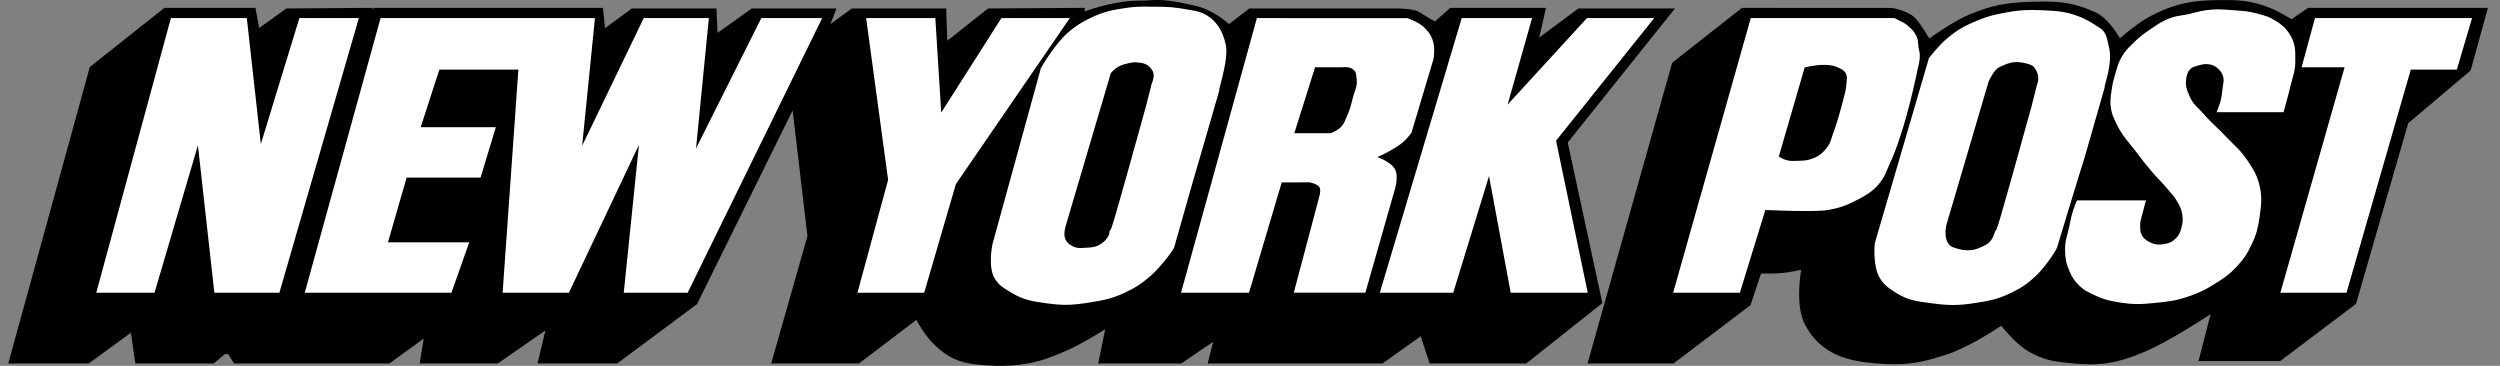
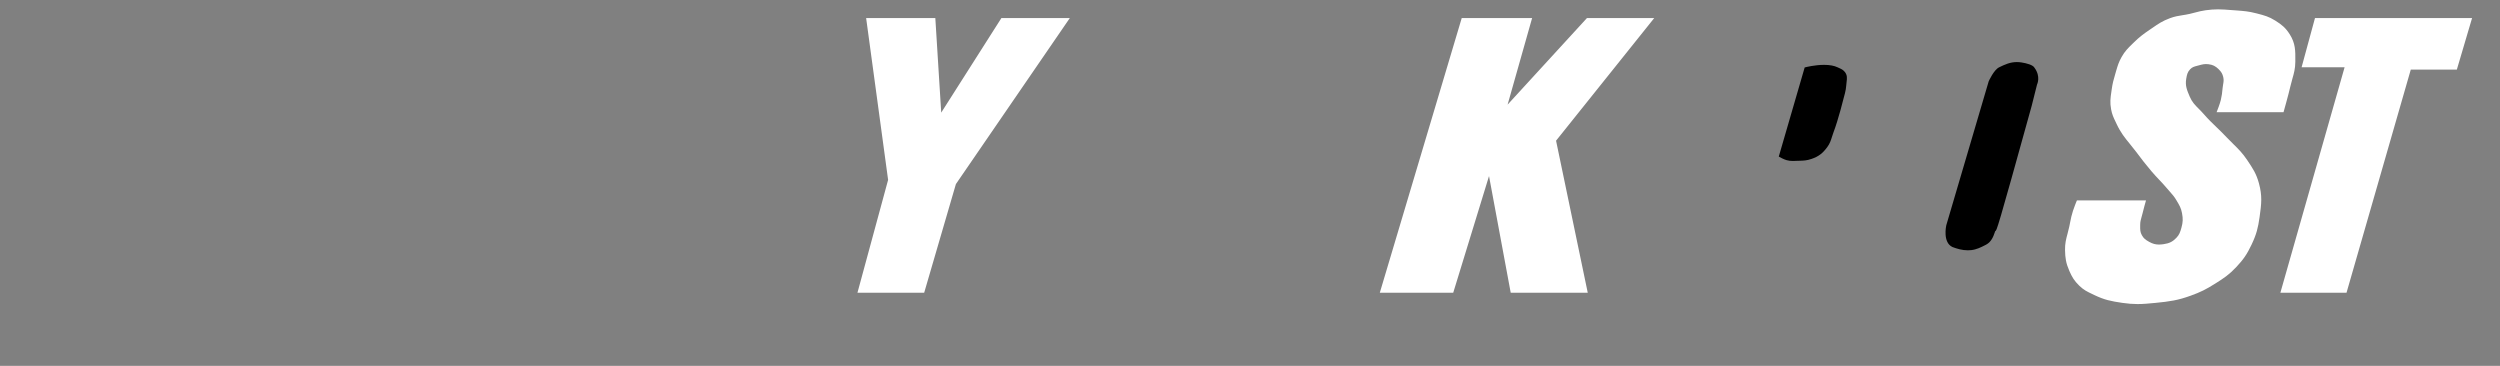
<svg xmlns="http://www.w3.org/2000/svg" fill="none" viewBox="0 0 123 18" height="18" width="123">
  <rect x="0" y="0" width="123" height="18" fill="#808080" stroke="none" />
  <g clip-path="url(#clip0_2147_2041)">
-     <path fill="black" d="M82.409 0.417H77.657L75.731 1.846L76.062 0.387H71.357L70.597 1.055C70.406 0.945 70.014 0.719 69.812 0.586C69.513 0.421 68.847 0.417 68.771 0.417H61.465L60.465 1.186C60.211 0.957 59.567 0.443 58.765 0.274C57.315 -0.065 56.938 -0.004 56.468 0.019C56.326 0.026 56.179 0.033 56.01 0.033C54.979 0.033 53.866 0.382 53.358 0.562L53.378 0.386L48.612 0.417L46.606 2.005L46.553 0.417H41.908L40.858 1.185L41.152 0.417H36.989L35.303 1.616L35.25 0.417H31.084L29.768 1.387L29.665 0.387H18.427L18.313 0.447L18.344 0.385L14.088 0.417L12.752 1.378L12.568 0.387H8.092L4.419 3.295L0.407 17.882H4.367L6.439 16.371L6.658 17.882H10.516L11.075 17.416L11.238 17.43L11.513 17.882H19.156L20.848 16.657L20.646 17.882H24.491L26.835 16.258L26.445 17.882H30.368L34.296 14.959L38.997 5.432L39.727 11.613L37.943 17.882H42.265L45.089 15.736C45.363 16.269 46.206 17.652 47.688 17.879C48.172 17.969 48.962 17.998 48.996 17.999H49.002C49.602 17.999 49.971 17.994 50.586 17.878C51.31 17.742 51.706 17.576 52.362 17.298L52.412 17.277C53.073 16.998 53.908 16.493 54.377 16.196L54.031 17.881H58.122L59.687 16.817L59.418 17.881H68.023L69.899 16.544L70.34 17.881H75.094L78.837 14.912L77.133 7.01L82.408 0.416L82.409 0.417Z" />
-     <path fill="black" d="M113.56 0.388L112.746 0.943C112.542 0.82 112.074 0.545 111.715 0.401C110.756 0.017 110.121 -0.01 109.111 0.005C107.884 0.023 107.038 0.15 105.809 0.792C105.266 1.075 104.606 1.618 104.301 1.88C104.097 1.537 103.637 0.849 103.106 0.611C101.883 0.052 101.103 0.053 99.835 0.093C98.668 0.13 97.99 0.271 96.94 0.696C96.209 0.992 95.29 1.628 94.918 1.896C94.774 1.644 94.502 1.192 94.288 0.96C93.987 0.562 93.194 0.407 93.104 0.391L85.704 0.388L82.27 3.088L78.107 17.882H82.339L86.128 15.009L86.641 13.459C86.874 13.463 87.382 13.465 87.754 13.426C88.025 13.397 88.377 13.327 88.615 13.276C88.526 13.838 88.382 15.148 88.798 15.956C89.577 17.467 90.961 17.775 92.34 17.882C92.658 17.909 92.94 17.922 93.203 17.922C94.143 17.922 94.845 17.749 95.811 17.431C96.79 17.108 98.043 16.305 98.46 16.027C98.692 16.314 99.268 16.985 99.809 17.297C100.58 17.744 101.143 17.798 101.999 17.881C102.305 17.911 102.578 17.925 102.835 17.925C103.726 17.925 104.452 17.758 105.514 17.308C106.535 16.881 108.053 15.92 108.763 15.455L108.167 17.765H112.184L115.917 14.949L118.483 6.064L121.555 3.467L122.406 0.388H113.56L113.56 0.388Z" />
-     <path fill="white" d="M17.656 0.889H14.729L12.833 7.087L12.143 0.889H8.408L4.757 14.326L4.737 14.401H7.603L9.738 7.149L10.546 14.401H13.746L17.634 0.964M37.457 0.889L34.245 7.302L34.87 0.954L34.877 0.89H31.672L28.642 7.169L29.265 0.954L29.271 0.889H18.724L15.015 14.326L14.994 14.401H22.211L23.087 11.923H19.087L20.007 8.737H23.644L24.395 6.258H20.699L21.616 3.426H25.504L24.733 14.338L24.728 14.401H27.991L31.436 7.128L30.689 14.401H33.834L40.41 0.974L40.451 0.889M58.989 7.804L59.019 7.809L59.995 4.429H59.979C59.991 4.368 60.02 4.26 60.047 4.155C60.181 3.635 60.432 2.669 60.302 2.175C60.007 0.809 59.042 0.553 58.645 0.507C57.737 0.338 57.493 0.336 56.843 0.33L56.637 0.328C56.182 0.324 55.89 0.32 55.405 0.389C54.679 0.493 54.271 0.585 53.628 0.896C53.202 1.102 52.972 1.248 52.602 1.552C51.926 2.109 51.246 3.289 51.212 3.352L48.825 12.03C48.816 12.075 48.595 13.166 48.953 13.725C49.148 14.031 49.354 14.155 49.639 14.327L49.747 14.392C50.354 14.765 50.802 14.827 51.48 14.921L51.56 14.932C51.884 14.977 52.158 14.998 52.422 14.998C52.818 14.998 53.191 14.95 53.665 14.873C54.318 14.766 54.718 14.691 55.35 14.396C55.845 14.165 56.116 13.991 56.556 13.621C57.06 13.197 57.716 12.331 57.766 12.175H57.768C58.101 10.998 58.975 7.92 59.016 7.818L58.99 7.805L58.989 7.804ZM70.528 2.114C70.456 1.836 70.373 1.68 70.188 1.47C69.996 1.252 69.841 1.166 69.604 1.043C69.468 0.973 69.248 0.896 69.238 0.893L61.839 0.89L58.128 14.326L58.108 14.401H61.451L63.061 8.973L64.436 8.972C64.549 8.993 64.858 9.081 64.93 9.234C64.979 9.337 64.944 9.538 64.926 9.607L63.674 14.327L63.654 14.4H67.176L68.618 9.344C68.628 9.315 68.841 8.638 68.612 8.291C68.499 8.12 68.386 8.05 68.229 7.952L68.176 7.919C68.056 7.844 67.886 7.773 67.766 7.728C67.944 7.648 68.258 7.502 68.473 7.371L68.565 7.315C68.782 7.184 68.938 7.09 69.14 6.89C69.27 6.762 69.436 6.539 69.444 6.53L70.528 2.905C70.533 2.885 70.607 2.412 70.528 2.114ZM92.523 8.949C92.693 8.726 92.768 8.545 92.856 8.334C92.89 8.248 92.928 8.156 92.977 8.054C93.773 6.347 94.347 3.408 94.351 3.385C94.358 3.361 94.534 2.802 94.411 2.439C94.389 2.348 94.382 2.264 94.377 2.182C94.367 2.057 94.358 1.928 94.289 1.779C94.175 1.535 94.05 1.421 93.856 1.257C93.709 1.133 93.592 1.079 93.456 1.015C93.386 0.983 93.31 0.946 93.22 0.897L93.206 0.89H86.138L82.34 14.327L82.319 14.402H85.602L86.854 10.332C87.073 10.341 88.027 10.383 88.838 10.383C89.38 10.383 89.755 10.365 89.952 10.329C90.472 10.239 90.808 10.125 91.293 9.875C91.813 9.607 92.157 9.429 92.523 8.95M103.774 2.38C103.757 2.31 103.743 2.241 103.728 2.173C103.658 1.841 103.593 1.527 103.296 1.367C102.935 1.129 102.65 0.941 102.186 0.774C101.581 0.558 101.18 0.538 100.573 0.509L100.499 0.506C100.283 0.495 100.109 0.491 99.95 0.491C99.518 0.491 99.149 0.528 98.636 0.625C98.097 0.726 97.79 0.803 97.282 1.012C96.676 1.262 96.315 1.451 95.776 1.907C95.394 2.23 94.923 2.834 94.903 2.859L92.237 11.977C92.232 12.024 92.129 13.153 92.515 13.726C92.748 14.072 92.971 14.211 93.308 14.421C93.865 14.768 94.296 14.823 94.892 14.901C94.965 14.911 95.042 14.92 95.121 14.931C95.502 14.983 95.8 15.006 96.086 15.006C96.422 15.006 96.752 14.976 97.225 14.901C97.917 14.793 98.309 14.711 98.912 14.424C99.423 14.181 99.706 13.993 100.118 13.618C100.605 13.176 101.16 12.33 101.207 12.176H101.208C101.557 11.023 102.471 8.01 102.516 7.907L102.488 7.893L102.52 7.897L103.556 4.282H103.539C103.55 4.238 103.568 4.17 103.586 4.104C103.698 3.693 103.906 2.928 103.773 2.381" />
    <path fill="black" d="M100.102 3.341C100.028 3.193 99.713 3.113 99.462 3.073C99.382 3.06 99.303 3.054 99.227 3.054C98.905 3.054 98.651 3.167 98.352 3.314C98.098 3.44 97.858 3.97 97.844 4L95.757 11.084C95.749 11.118 95.573 11.929 96.063 12.155C96.287 12.238 96.534 12.315 96.817 12.315C96.872 12.315 96.928 12.312 96.984 12.306C97.249 12.276 97.465 12.165 97.64 12.076L97.722 12.034C97.982 11.895 98.079 11.616 98.137 11.449C98.147 11.419 98.159 11.384 98.169 11.362H98.171C98.233 11.362 98.255 11.362 99.958 5.211L100.222 4.161C100.229 4.145 100.413 3.769 100.102 3.34" />
    <path fill="white" d="M46.308 5.541L46.018 0.89H42.614L43.695 8.851L42.187 14.401H45.47L47.03 9.057L52.634 0.89H49.268M74.174 5.148L75.38 0.889H71.917L67.909 14.326L67.887 14.401H71.499L73.26 8.662L74.318 14.353L74.327 14.401H78.117L76.558 6.922L81.312 0.984L81.388 0.889H78.078M113.897 0.889L113.239 3.308H115.355L112.216 14.326L112.195 14.401H115.449L118.61 3.426H120.876L121.604 0.964L121.626 0.889M110.564 7.878C110.334 7.534 110.125 7.329 109.885 7.093C109.779 6.99 109.667 6.88 109.544 6.749C109.358 6.551 109.197 6.398 109.044 6.25C108.84 6.054 108.647 5.869 108.413 5.6C108.328 5.502 108.247 5.422 108.17 5.344C107.998 5.172 107.85 5.024 107.736 4.757C107.597 4.432 107.506 4.219 107.562 3.878C107.597 3.671 107.623 3.547 107.756 3.407C107.856 3.301 107.953 3.276 108.098 3.238L108.175 3.218C108.368 3.164 108.475 3.138 108.658 3.16C108.873 3.187 108.999 3.25 109.161 3.409C109.291 3.538 109.345 3.631 109.384 3.793C109.416 3.932 109.4 4.031 109.377 4.156C109.369 4.211 109.359 4.269 109.352 4.335L109.35 4.353C109.329 4.57 109.316 4.701 109.265 4.917C109.215 5.123 109.089 5.437 109.088 5.44L109.056 5.521H112.349L112.361 5.478C112.363 5.47 112.578 4.719 112.69 4.236C112.722 4.099 112.755 3.98 112.787 3.868C112.862 3.605 112.927 3.378 112.93 3.043V3.003C112.935 2.498 112.939 2.134 112.652 1.683C112.451 1.367 112.265 1.216 111.949 1.017C111.631 0.816 111.405 0.758 111.062 0.669L111.007 0.655C110.633 0.558 110.398 0.541 110.041 0.514L109.79 0.496C109.538 0.476 109.338 0.46 109.127 0.46C108.926 0.46 108.73 0.475 108.509 0.506C108.312 0.534 108.17 0.571 108.02 0.611C107.931 0.635 107.84 0.659 107.73 0.684C107.596 0.714 107.483 0.732 107.372 0.749C107.181 0.779 107 0.808 106.767 0.893C106.396 1.029 106.187 1.173 105.897 1.374L105.77 1.46C105.446 1.682 105.263 1.816 104.987 2.087L104.913 2.159C104.699 2.368 104.544 2.518 104.381 2.808C104.239 3.06 104.188 3.237 104.116 3.482L104.077 3.617C103.986 3.928 103.939 4.09 103.897 4.392L103.88 4.51C103.835 4.818 103.802 5.042 103.868 5.385C103.915 5.636 103.986 5.784 104.084 5.988L104.14 6.106C104.338 6.528 104.545 6.783 104.787 7.078C104.886 7.2 104.989 7.325 105.101 7.474C105.382 7.848 105.542 8.06 105.848 8.421C105.991 8.59 106.112 8.717 106.229 8.841C106.356 8.974 106.476 9.101 106.623 9.276C106.676 9.339 106.723 9.393 106.768 9.443C106.879 9.567 106.966 9.665 107.065 9.829L107.09 9.871C107.226 10.096 107.308 10.232 107.356 10.489C107.408 10.769 107.401 10.935 107.327 11.2C107.266 11.419 107.225 11.55 107.073 11.706C106.891 11.893 106.734 11.971 106.451 12.013C106.36 12.026 106.285 12.032 106.216 12.032C106.05 12.032 105.908 11.993 105.743 11.901C105.557 11.798 105.466 11.729 105.379 11.57C105.295 11.417 105.296 11.301 105.297 11.125V11.067C105.297 10.912 105.327 10.809 105.364 10.679C105.381 10.622 105.398 10.56 105.415 10.49C105.465 10.274 105.562 9.937 105.563 9.933L105.584 9.858H102.186L102.17 9.894C102.166 9.906 102.05 10.183 101.991 10.371C101.919 10.591 101.89 10.742 101.852 10.933C101.839 10.998 101.826 11.067 101.81 11.144C101.781 11.278 101.75 11.395 101.721 11.504C101.652 11.761 101.593 11.982 101.6 12.308C101.608 12.691 101.642 12.942 101.813 13.333C101.944 13.63 102.051 13.814 102.304 14.06C102.518 14.267 102.692 14.35 102.933 14.464L103.034 14.513C103.533 14.753 103.855 14.819 104.424 14.902C104.695 14.941 104.93 14.96 105.165 14.96C105.435 14.96 105.69 14.937 106.049 14.902C106.752 14.833 107.155 14.776 107.792 14.544C108.267 14.372 108.536 14.239 108.996 13.948C109.413 13.686 109.667 13.519 110.022 13.143C110.377 12.766 110.554 12.507 110.777 12.036C111.023 11.518 111.097 11.202 111.17 10.691C111.266 10.017 111.308 9.636 111.139 9.016C111.008 8.539 110.842 8.293 110.564 7.878Z" />
-     <path fill="black" d="M56.592 3.328C56.416 3.132 56.222 3.097 55.986 3.072C55.77 3.049 55.643 3.081 55.429 3.133C55.234 3.181 55.126 3.217 54.964 3.317C54.826 3.403 54.661 3.585 54.654 3.593L52.434 11.109C52.429 11.125 52.313 11.508 52.406 11.738C52.487 11.94 52.614 12.035 52.792 12.123C52.905 12.178 53.009 12.202 53.142 12.202C53.195 12.202 53.249 12.199 53.308 12.195C53.343 12.192 53.38 12.19 53.433 12.188C53.713 12.175 53.915 12.166 54.164 12.001C54.344 11.883 54.435 11.785 54.541 11.598C54.571 11.544 54.581 11.467 54.591 11.398C54.594 11.379 54.597 11.353 54.601 11.332H54.608C54.67 11.332 54.691 11.332 56.395 5.181L56.66 4.128C56.666 4.116 56.796 3.82 56.754 3.62C56.725 3.486 56.668 3.415 56.591 3.328M66.743 3.86C66.738 3.826 66.735 3.792 66.733 3.76C66.722 3.646 66.712 3.537 66.605 3.441C66.511 3.358 66.431 3.332 66.307 3.309C66.219 3.293 66.028 3.307 66.028 3.308H64.702L63.705 6.477L63.681 6.553H65.474L65.485 6.549C65.496 6.544 65.773 6.431 65.919 6.302C66.092 6.149 66.153 5.998 66.224 5.824C66.244 5.773 66.266 5.72 66.292 5.663C66.417 5.387 66.463 5.2 66.528 4.942L66.564 4.797C66.589 4.697 66.62 4.608 66.649 4.523C66.722 4.311 66.785 4.128 66.743 3.86Z" />
    <path fill="black" d="M90.763 3.537C90.679 3.434 90.594 3.395 90.494 3.351C90.468 3.34 90.443 3.328 90.414 3.314C90.246 3.232 90.021 3.191 89.745 3.191C89.283 3.191 88.841 3.306 88.823 3.311L88.79 3.319L87.529 7.658L87.516 7.703L87.556 7.726C87.564 7.73 87.757 7.84 87.898 7.879C87.999 7.907 88.089 7.919 88.197 7.919C88.244 7.919 88.291 7.917 88.343 7.915C88.377 7.913 88.413 7.912 88.453 7.911L88.512 7.91C88.742 7.903 88.893 7.9 89.126 7.819C89.469 7.702 89.671 7.55 89.901 7.238C90.03 7.061 90.076 6.915 90.129 6.746C90.151 6.675 90.175 6.599 90.206 6.516C90.453 5.869 90.713 4.808 90.715 4.801C90.719 4.786 90.826 4.436 90.836 4.196C90.839 4.137 90.846 4.081 90.853 4.027C90.874 3.858 90.894 3.699 90.764 3.538" />
  </g>
  <defs>
    <clipPath id="clip0_2147_2041">
      <rect transform="translate(0.407)" fill="white" height="18" width="122" />
    </clipPath>
  </defs>
</svg>